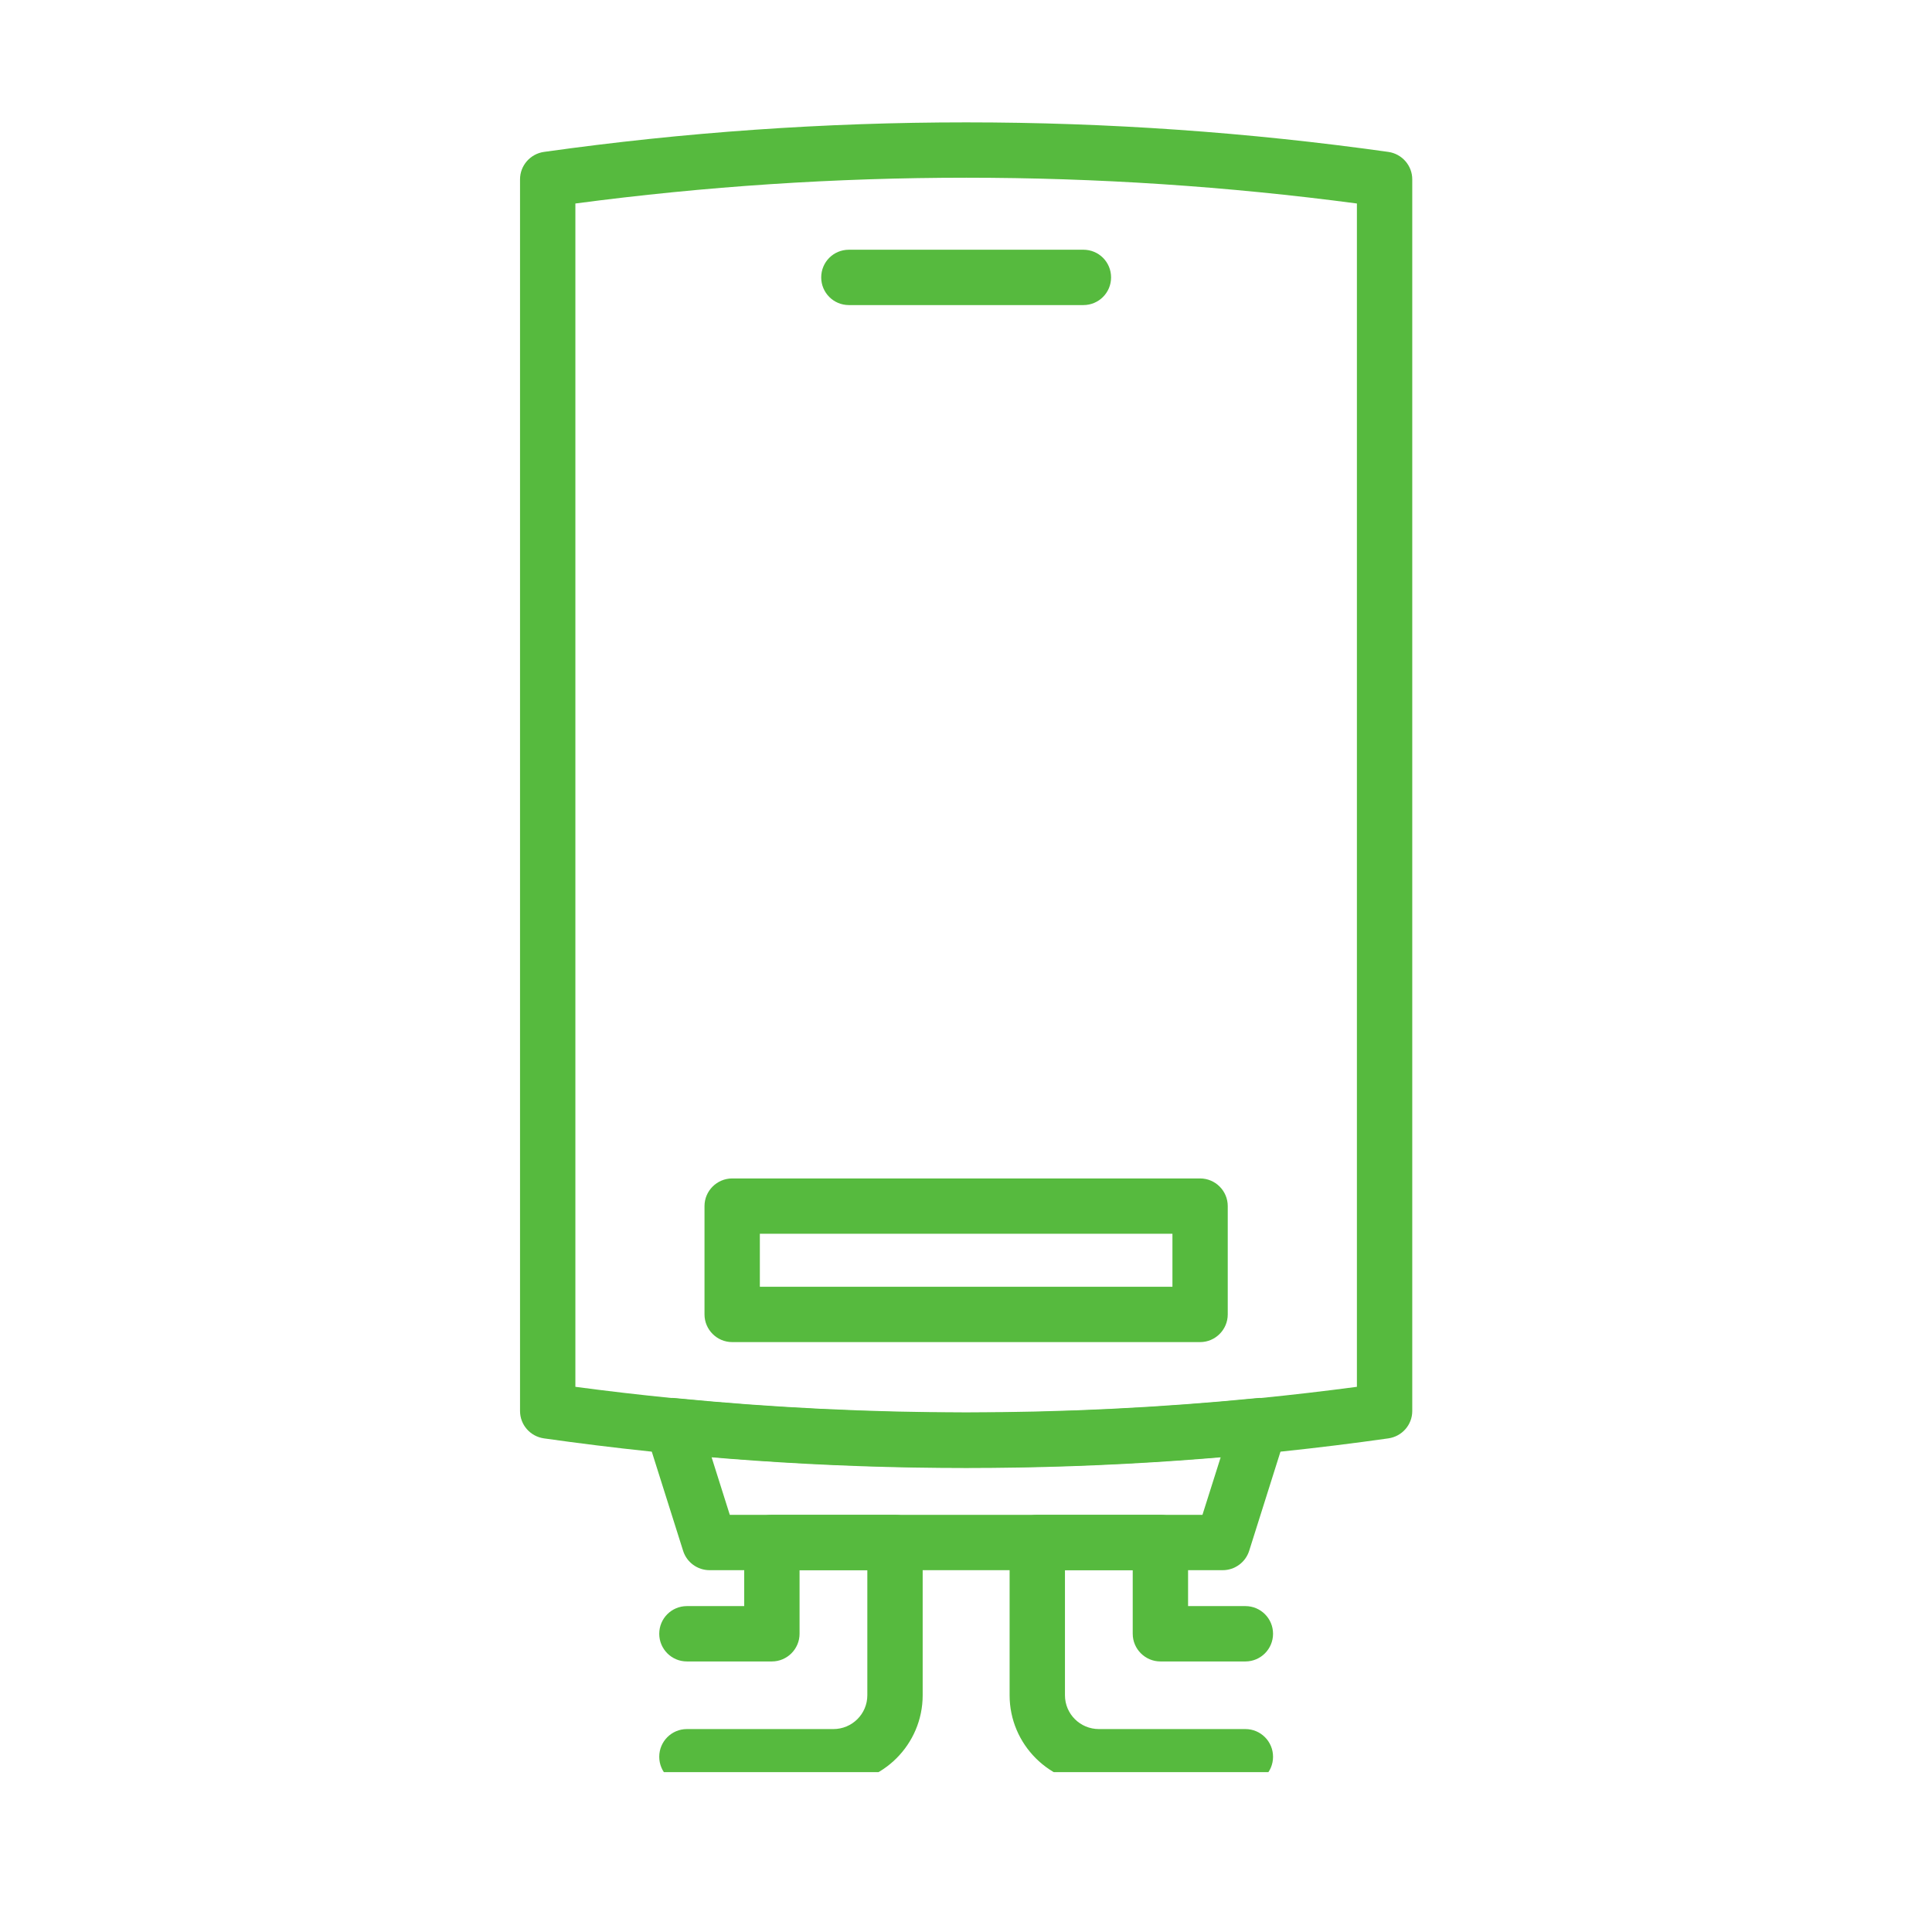
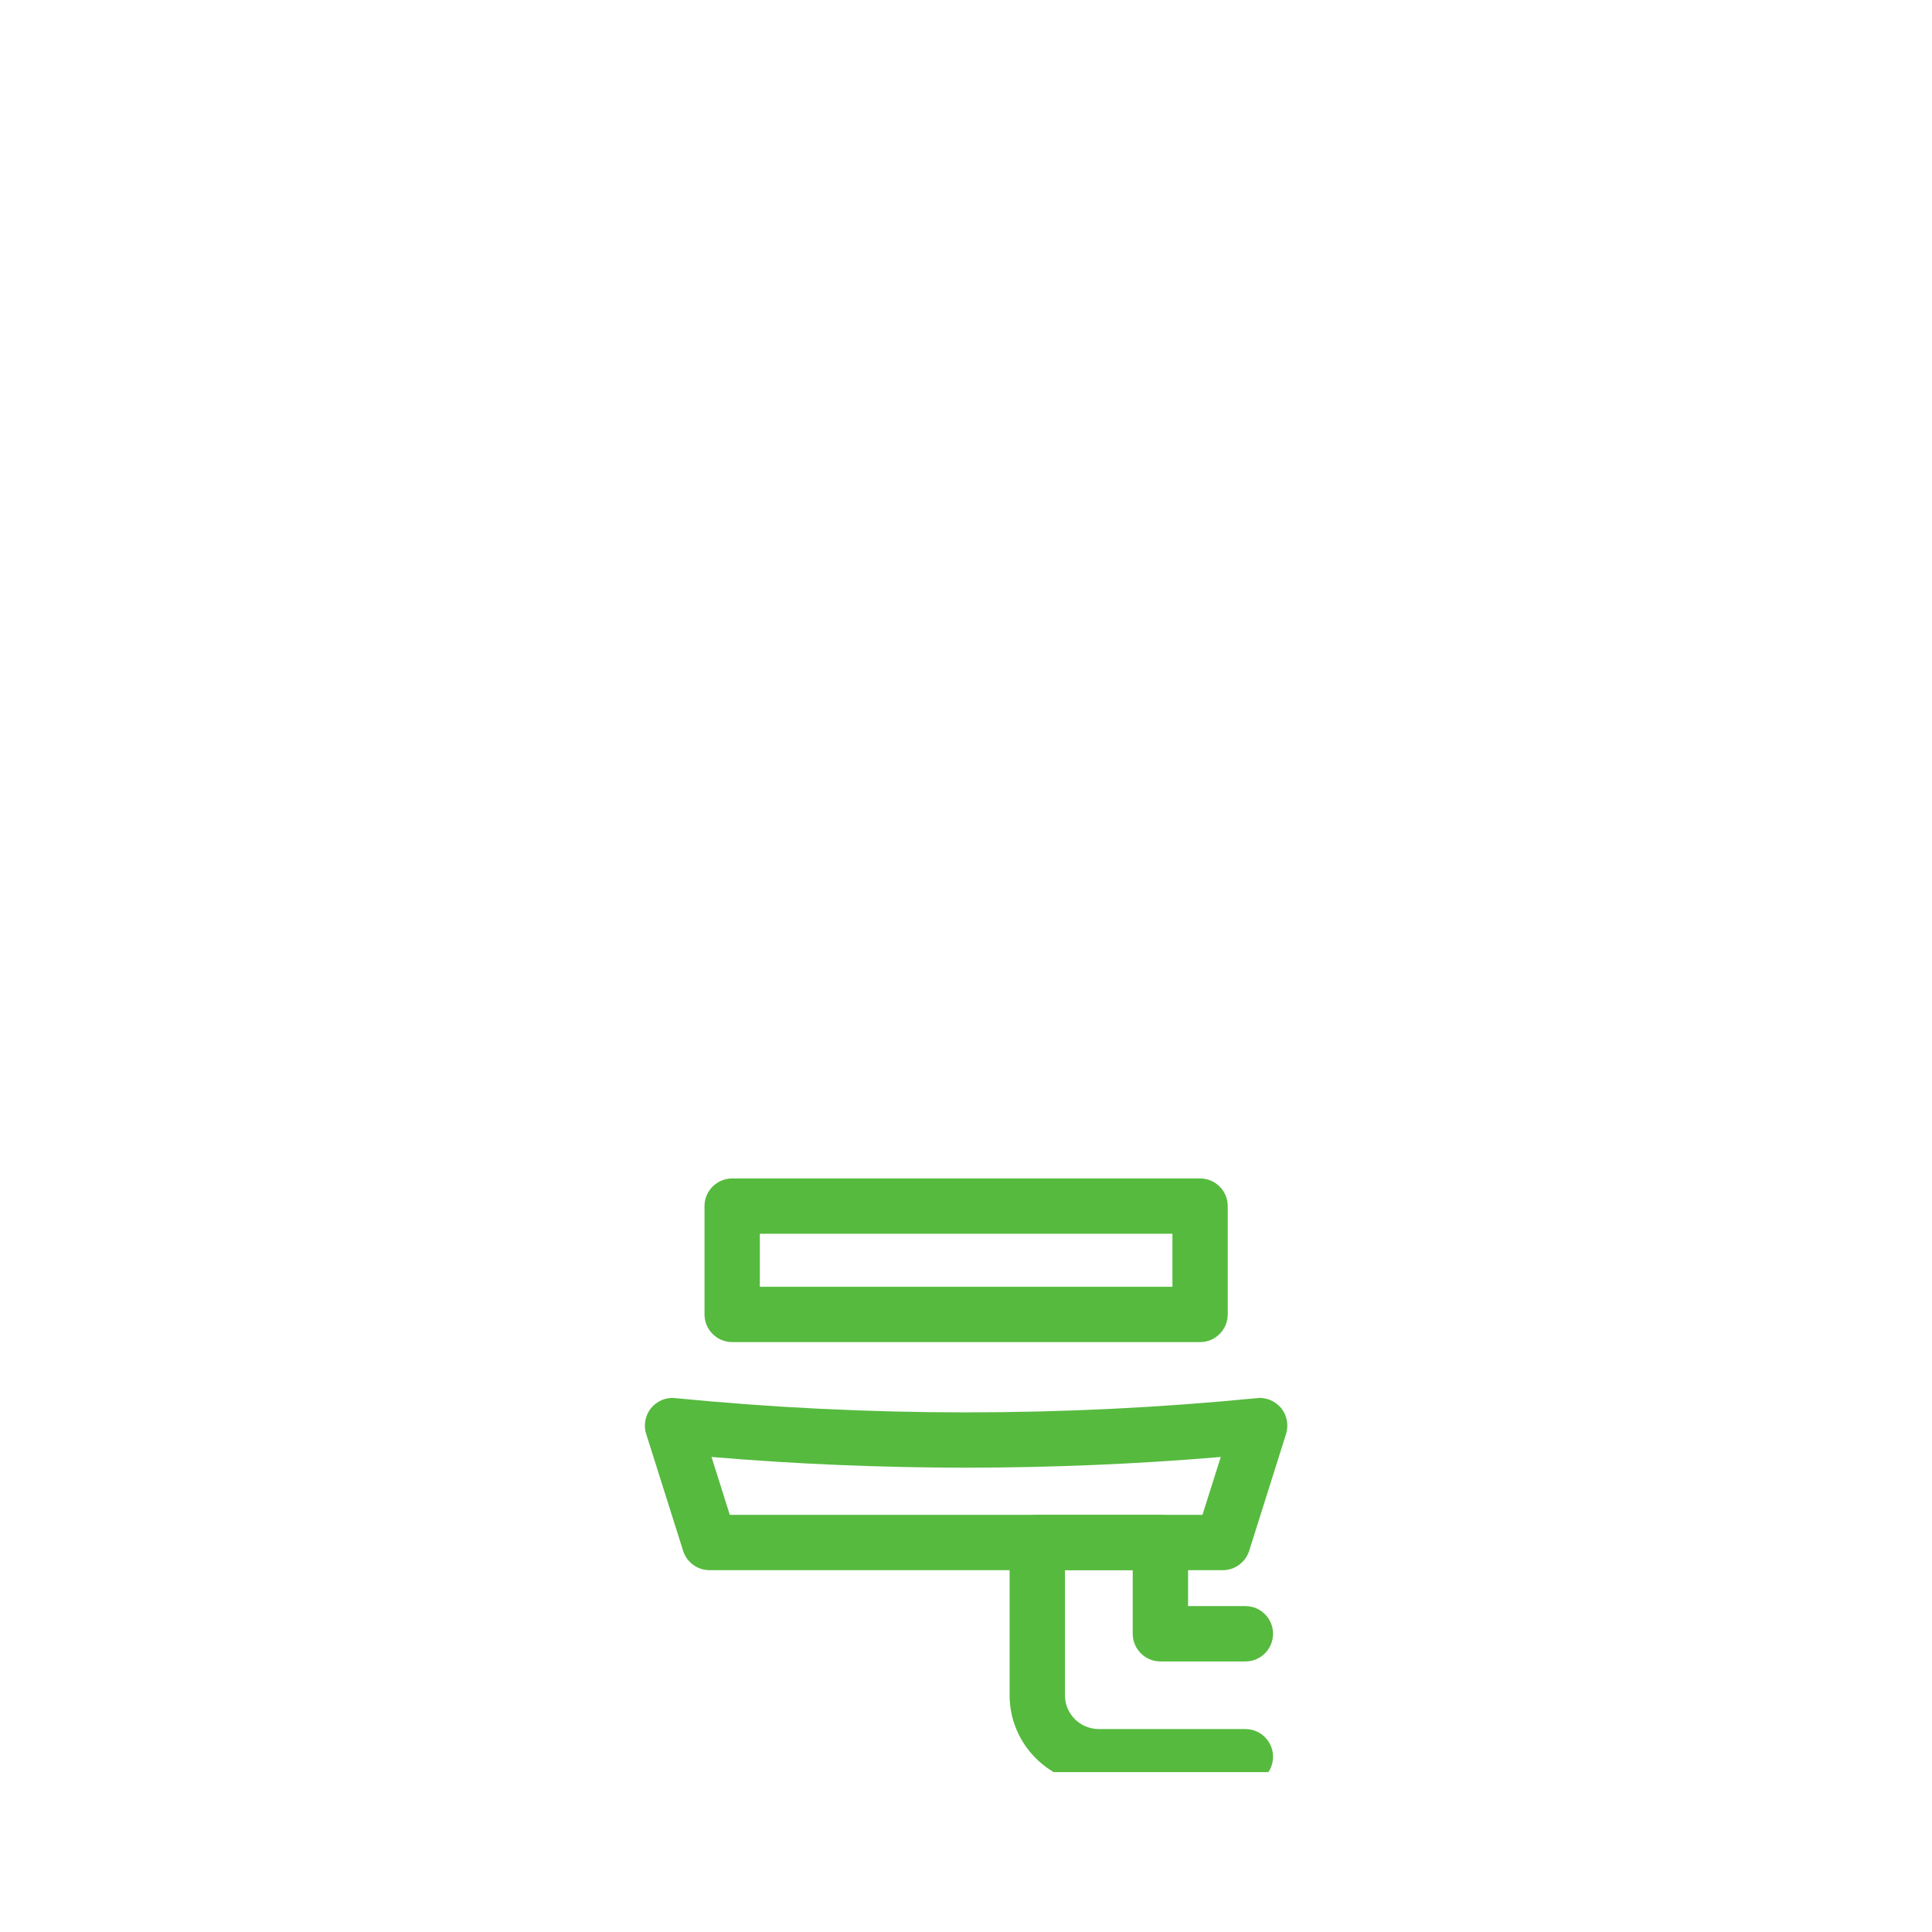
<svg xmlns="http://www.w3.org/2000/svg" width="72" zoomAndPan="magnify" viewBox="0 0 54 54" height="72" preserveAspectRatio="xMidYMid meet" version="1.0">
  <defs>
    <clipPath id="3ee7a020fe">
-       <path d="M 14.527 3.141 L 39.562 3.141 L 39.562 42 L 14.527 42 Z M 14.527 3.141 " clip-rule="nonzero" />
-     </clipPath>
+       </clipPath>
    <clipPath id="bb6c542b51">
-       <path d="M 18 42 L 26 42 L 26 49.531 L 18 49.531 Z M 18 42 " clip-rule="nonzero" />
-     </clipPath>
+       </clipPath>
    <clipPath id="79f91a3c3c">
      <path d="M 28 42 L 36 42 L 36 49.531 L 28 49.531 Z M 28 42 " clip-rule="nonzero" />
    </clipPath>
  </defs>
  <g clip-path="url(#3ee7a020fe)">
-     <path fill="#56ba3e" d="M 27.004 41.031 C 23.062 41.031 19.117 40.758 15.203 40.203 C 14.82 40.148 14.535 39.824 14.535 39.438 L 14.535 5.012 C 14.535 4.629 14.82 4.301 15.203 4.246 C 23.031 3.145 30.973 3.145 38.805 4.246 C 39.188 4.301 39.473 4.629 39.473 5.012 L 39.473 39.438 C 39.473 39.824 39.188 40.148 38.805 40.203 C 34.891 40.758 30.945 41.031 27.004 41.031 Z M 16.082 38.762 C 23.336 39.727 30.676 39.727 37.926 38.762 L 37.926 5.688 C 30.676 4.727 23.336 4.727 16.082 5.688 Z M 16.082 38.762 " fill-opacity="1" fill-rule="nonzero" />
-   </g>
+     </g>
  <path fill="#56ba3e" d="M 33.543 37.512 L 20.465 37.512 C 20.039 37.512 19.691 37.164 19.691 36.738 L 19.691 33.711 C 19.691 33.285 20.039 32.938 20.465 32.938 L 33.543 32.938 C 33.969 32.938 34.316 33.285 34.316 33.711 L 34.316 36.738 C 34.316 37.164 33.969 37.512 33.543 37.512 Z M 21.238 35.965 L 32.77 35.965 L 32.77 34.484 L 21.238 34.484 Z M 21.238 35.965 " fill-opacity="1" fill-rule="nonzero" />
  <path fill="#56ba3e" d="M 34.176 43.887 L 19.832 43.887 C 19.496 43.887 19.195 43.668 19.094 43.348 L 18.062 40.082 C 17.98 39.836 18.035 39.562 18.195 39.359 C 18.359 39.16 18.613 39.047 18.875 39.078 C 24.27 39.609 29.738 39.609 35.133 39.078 C 35.387 39.047 35.645 39.16 35.812 39.359 C 35.973 39.562 36.023 39.836 35.945 40.082 L 34.914 43.348 C 34.812 43.668 34.512 43.887 34.176 43.887 Z M 20.398 42.34 L 33.609 42.34 L 34.121 40.723 C 29.391 41.121 24.617 41.121 19.887 40.723 Z M 20.398 42.34 " fill-opacity="1" fill-rule="nonzero" />
-   <path fill="#56ba3e" d="M 30.281 8.527 L 23.727 8.527 C 23.297 8.527 22.953 8.18 22.953 7.754 C 22.953 7.324 23.297 6.98 23.727 6.98 L 30.281 6.98 C 30.711 6.98 31.055 7.324 31.055 7.754 C 31.055 8.18 30.711 8.527 30.281 8.527 Z M 30.281 8.527 " fill-opacity="1" fill-rule="nonzero" />
  <g clip-path="url(#bb6c542b51)">
    <path fill="#56ba3e" d="M 23.293 49.875 L 19.199 49.875 C 18.77 49.875 18.426 49.531 18.426 49.102 C 18.426 48.676 18.77 48.328 19.199 48.328 L 23.293 48.328 C 23.816 48.328 24.242 47.906 24.242 47.383 L 24.242 43.887 L 22.348 43.887 L 22.348 45.664 C 22.348 46.09 22 46.438 21.574 46.438 L 19.199 46.438 C 18.77 46.438 18.426 46.09 18.426 45.664 C 18.426 45.238 18.77 44.891 19.199 44.891 L 20.801 44.891 L 20.801 43.113 C 20.801 42.688 21.148 42.34 21.574 42.34 L 25.016 42.34 C 25.441 42.34 25.789 42.688 25.789 43.113 L 25.789 47.383 C 25.789 48.758 24.668 49.875 23.293 49.875 Z M 23.293 49.875 " fill-opacity="1" fill-rule="nonzero" />
  </g>
  <g clip-path="url(#79f91a3c3c)">
    <path fill="#56ba3e" d="M 34.809 49.875 L 30.715 49.875 C 29.34 49.875 28.219 48.758 28.219 47.383 L 28.219 43.113 C 28.219 42.688 28.566 42.34 28.992 42.34 L 32.434 42.34 C 32.859 42.34 33.207 42.688 33.207 43.113 L 33.207 44.891 L 34.809 44.891 C 35.238 44.891 35.582 45.238 35.582 45.664 C 35.582 46.09 35.238 46.438 34.809 46.438 L 32.434 46.438 C 32.008 46.438 31.66 46.09 31.66 45.664 L 31.66 43.887 L 29.766 43.887 L 29.766 47.383 C 29.766 47.906 30.191 48.328 30.715 48.328 L 34.809 48.328 C 35.238 48.328 35.582 48.676 35.582 49.102 C 35.582 49.531 35.238 49.875 34.809 49.875 Z M 34.809 49.875 " fill-opacity="1" fill-rule="nonzero" />
  </g>
</svg>